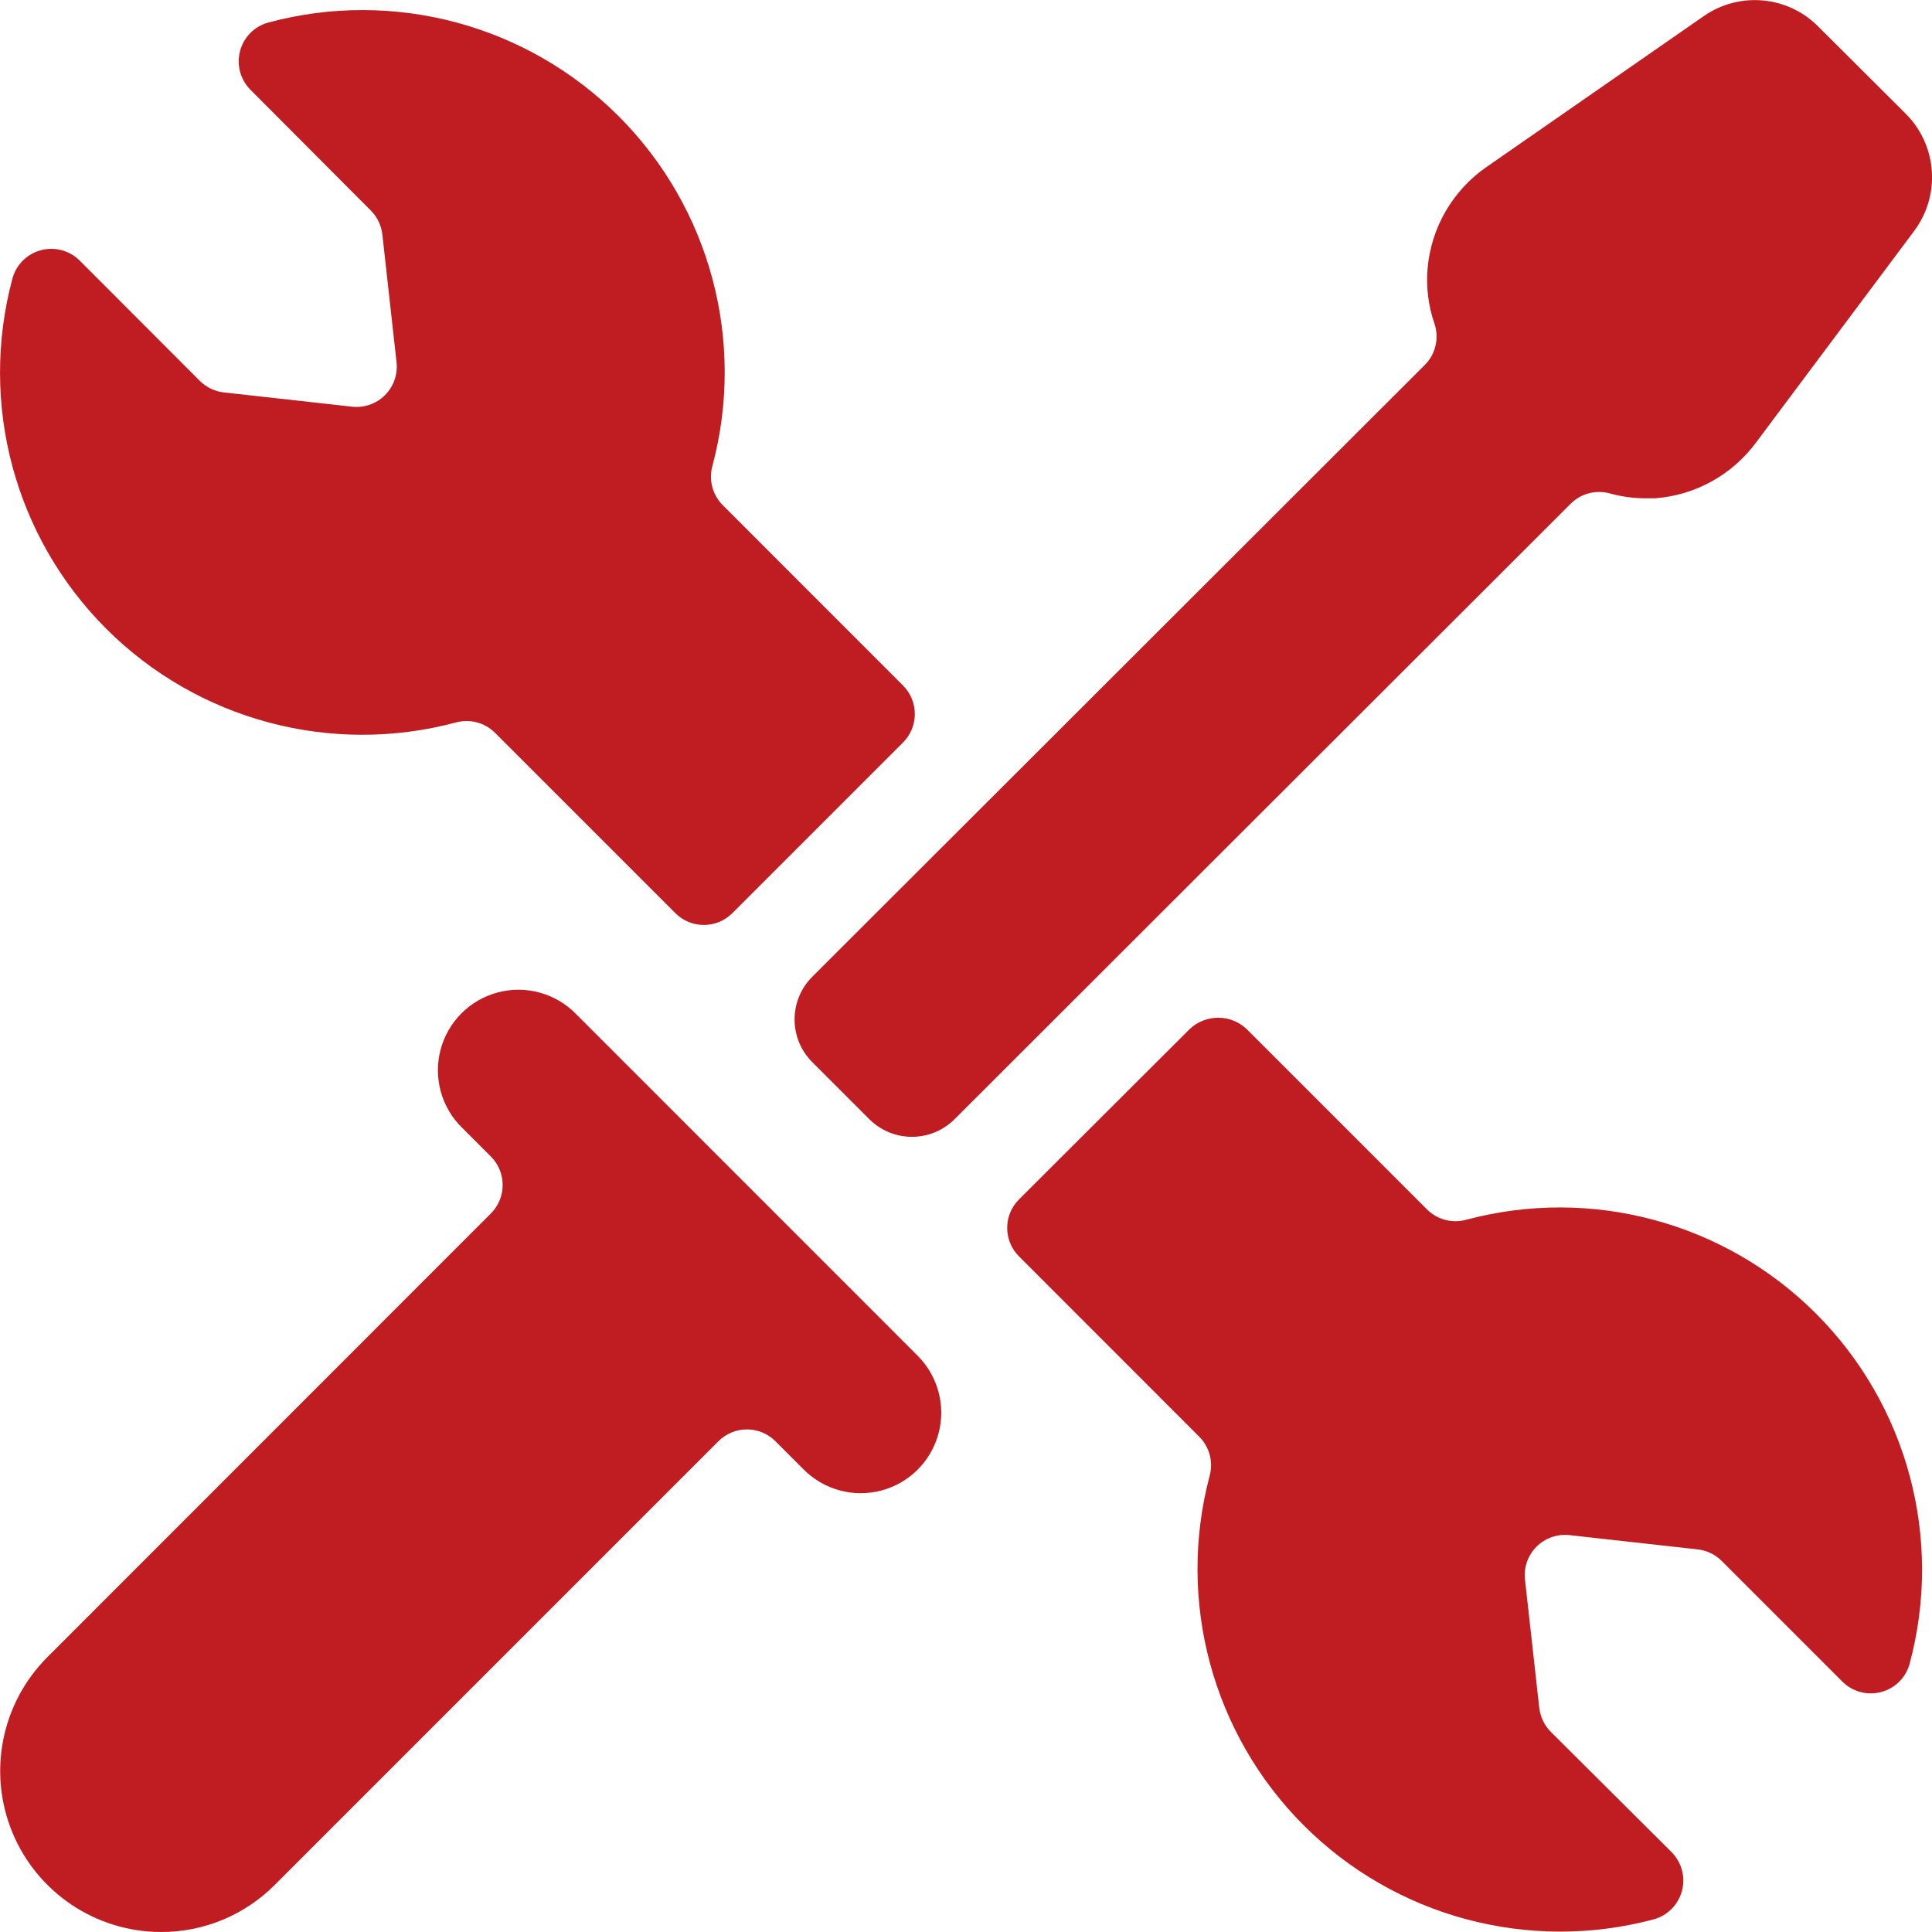
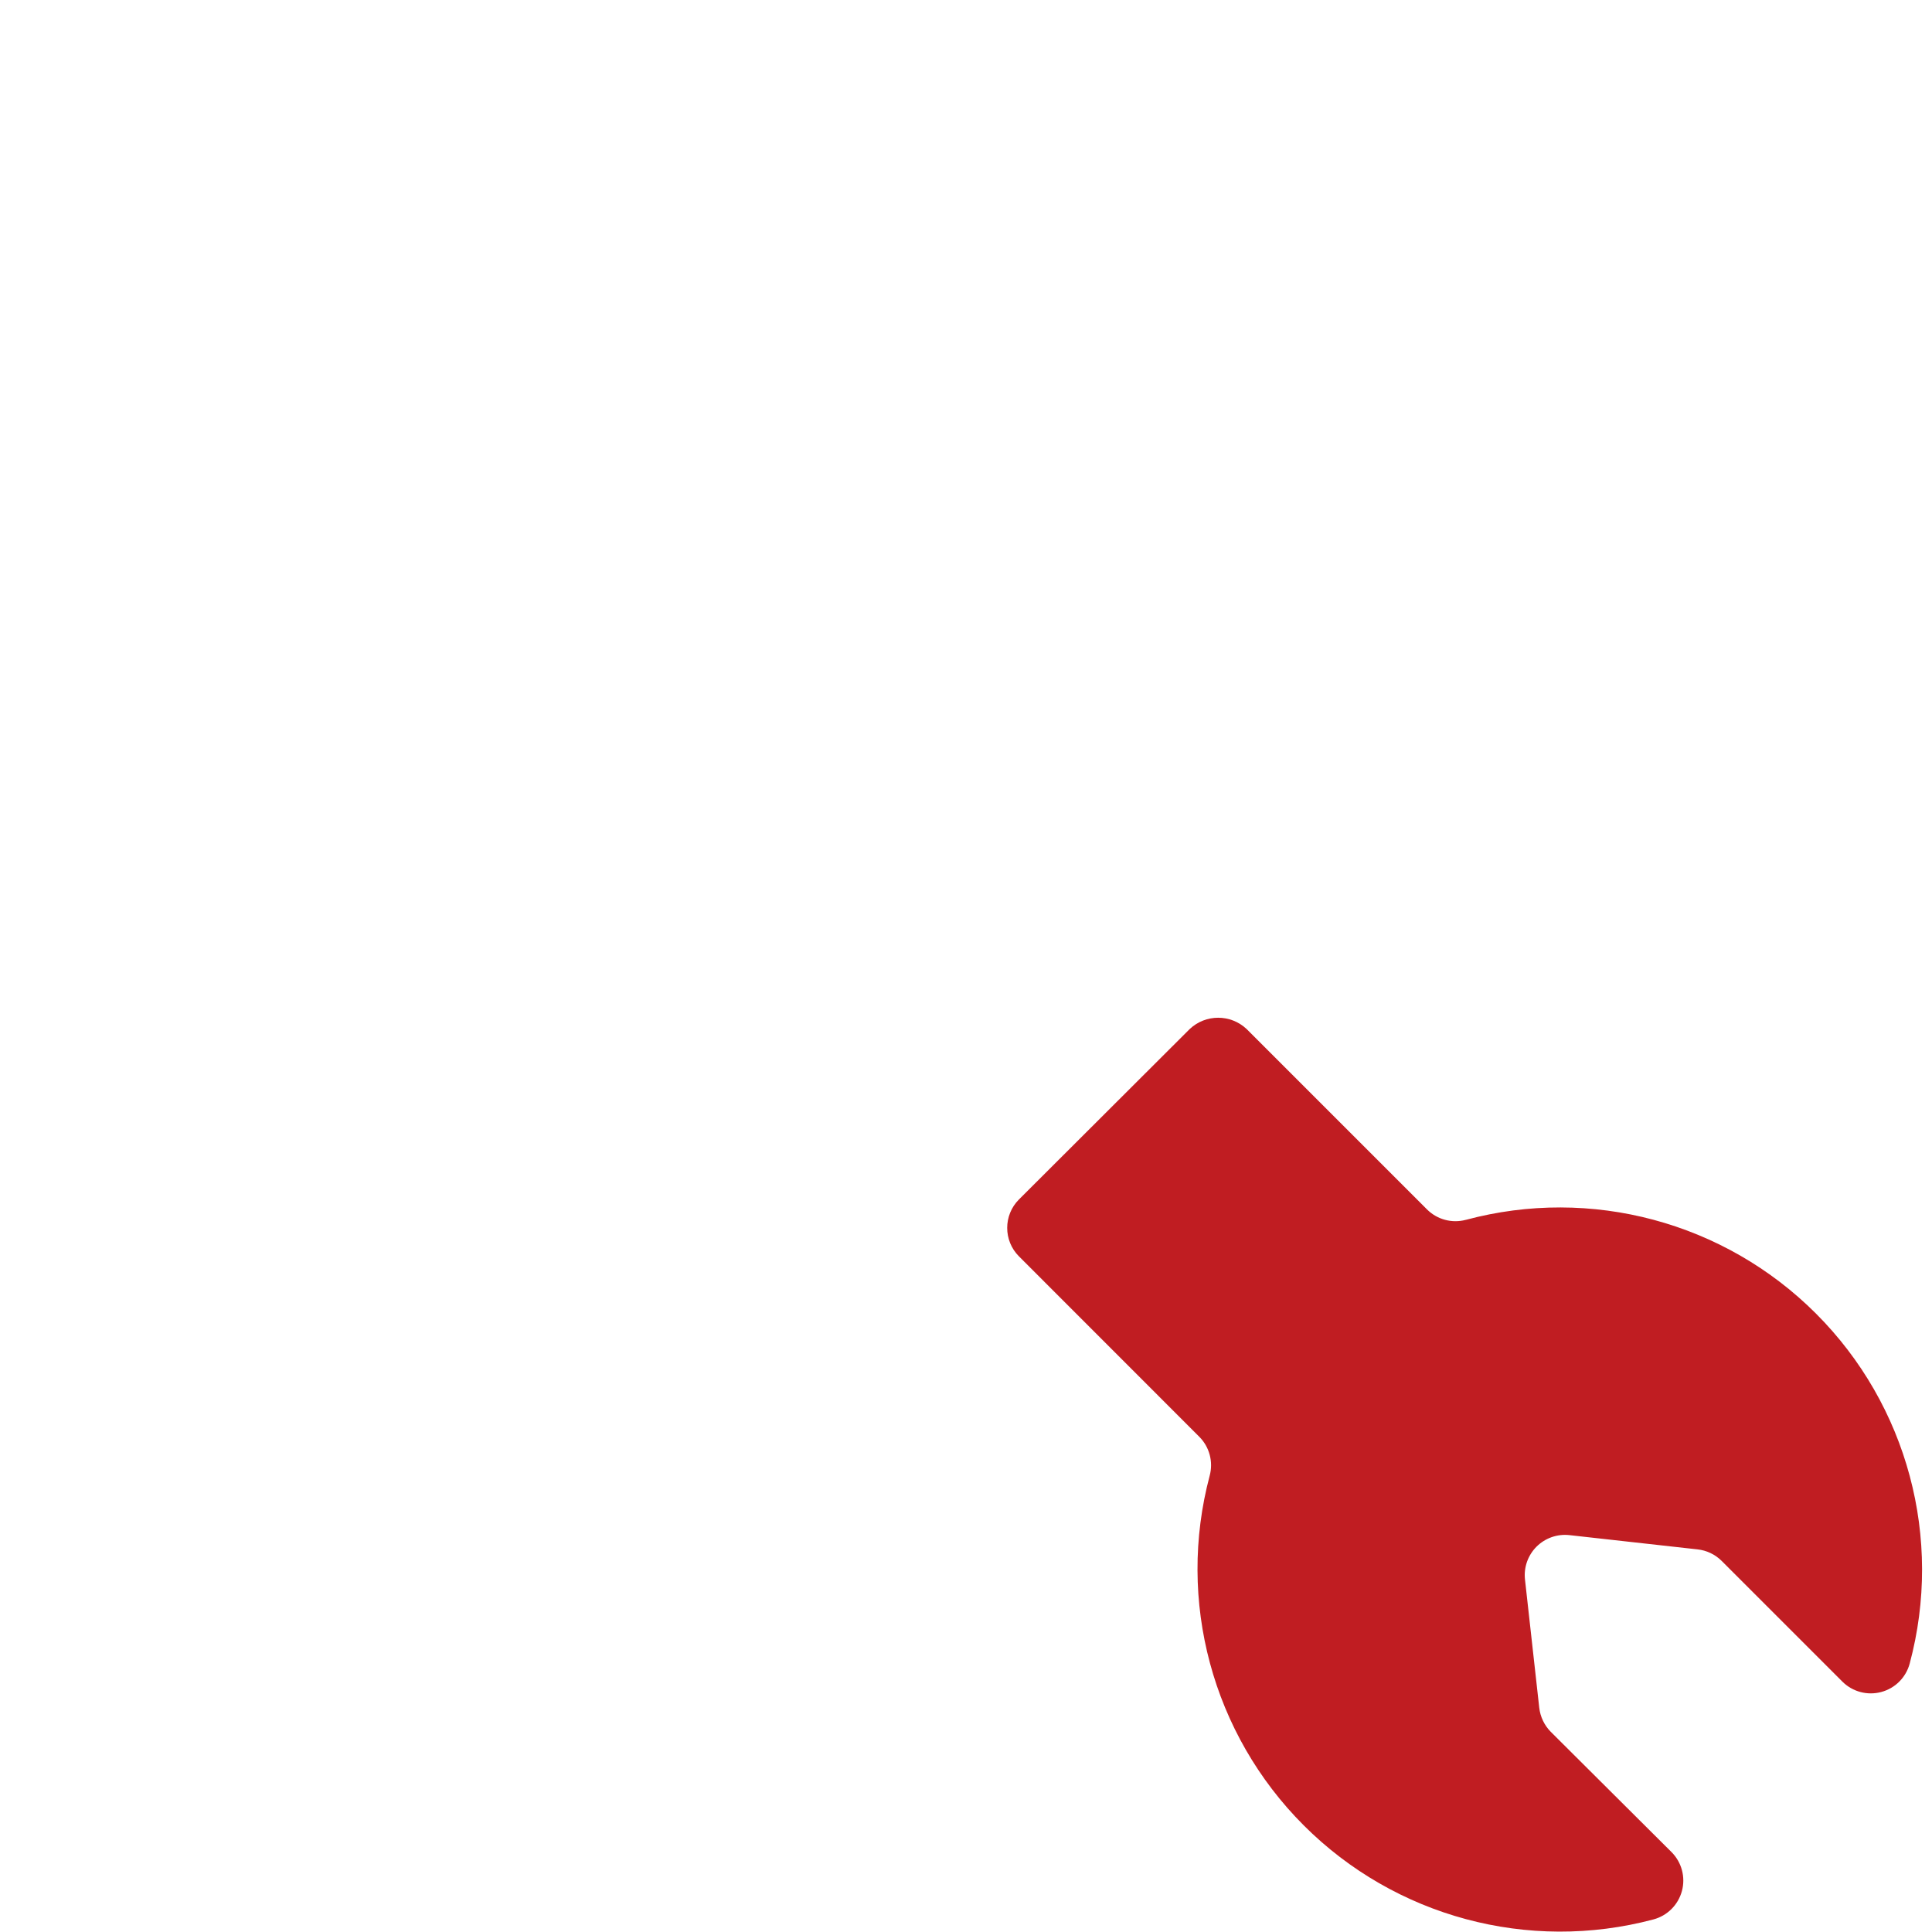
<svg xmlns="http://www.w3.org/2000/svg" width="48px" height="48px" viewBox="0 0 48 48" version="1.1">
  <title>tools-wench-screwdriver@1x</title>
  <g id="🎨-Redesign-07.12.2020" stroke="none" stroke-width="1" fill="none" fill-rule="evenodd">
    <g id="Landingpag-Redesign-01.12" transform="translate(-676, -1925)" fill="#C01D22" fill-rule="nonzero">
      <g id="Section-/-Leistungen-" transform="translate(0, 1473)">
        <g id="Group-17" transform="translate(492, 251)">
          <g id="Group-16" transform="translate(0, 201)">
            <g id="tools-wench-screwdriver" transform="translate(184, 0)">
-               <path d="M14.318,25.2 C13.816,24.68 13.072,24.472 12.373,24.655 C11.674,24.838 11.128,25.384 10.945,26.083 C10.762,26.782 10.97,27.526 11.49,28.028 L12.196,28.734 C12.586,29.124 12.586,29.758 12.196,30.148 L1.174,41.174 C0.032,42.318 -0.309,44.037 0.309,45.53 C0.927,47.023 2.384,47.998 4,48 C5.062,48.003 6.082,47.58 6.83,46.826 L17.85,35.806 C18.24,35.416 18.874,35.416 19.264,35.806 L19.97,36.512 C20.475,37.018 21.212,37.215 21.902,37.03 C22.592,36.846 23.132,36.307 23.317,35.616 C23.502,34.926 23.305,34.19 22.8,33.684 L14.318,25.2 Z" id="Path" />
-               <path d="M40.868,12.38 L41.118,12.38 C42.114,12.306 43.029,11.802 43.624,11 L47.56,5.734 C48.217,4.851 48.132,3.622 47.36,2.838 L45.164,0.65 C44.404,-0.108 43.211,-0.213 42.33,0.4 L36.93,4.15 C36.093,4.73 35.557,5.653 35.468,6.668 C35.428,7.132 35.486,7.598 35.638,8.038 C35.761,8.399 35.668,8.799 35.398,9.068 L20.18,24.268 C19.595,24.854 19.595,25.802 20.18,26.388 L21.596,27.804 C21.877,28.086 22.259,28.244 22.657,28.244 C23.055,28.244 23.437,28.086 23.718,27.804 L39.018,12.52 C39.274,12.261 39.65,12.162 40,12.26 C40.283,12.338 40.575,12.379 40.868,12.38 Z" id="Path" />
              <path d="M36.42,30.306 C36.074,30.399 35.705,30.3 35.452,30.046 L30.972,25.566 C30.575,25.192 29.955,25.192 29.558,25.566 L25.316,29.8 C24.926,30.19 24.926,30.824 25.316,31.214 L29.796,35.696 C30.049,35.949 30.147,36.318 30.054,36.664 C29.229,39.769 30.119,43.079 32.391,45.351 C34.663,47.623 37.973,48.513 41.078,47.688 C41.424,47.596 41.694,47.327 41.787,46.981 C41.88,46.636 41.781,46.267 41.528,46.014 L38.528,43.026 C38.368,42.864 38.267,42.652 38.242,42.426 L37.888,39.244 C37.854,38.942 37.96,38.641 38.175,38.426 C38.391,38.211 38.692,38.106 38.994,38.14 L42.174,38.494 C42.401,38.518 42.612,38.619 42.774,38.78 L45.774,41.78 C46.027,42.032 46.395,42.13 46.74,42.037 C47.085,41.945 47.354,41.675 47.446,41.33 C48.279,38.224 47.391,34.909 45.117,32.635 C42.843,30.361 39.528,29.473 36.422,30.306 L36.42,30.306 Z" id="Path" />
-               <path d="M11.332,17.948 C11.678,17.855 12.047,17.954 12.3,18.208 L16.78,22.688 C17.17,23.078 17.804,23.078 18.194,22.688 L22.436,18.446 C22.826,18.056 22.826,17.422 22.436,17.032 L17.956,12.55 C17.703,12.297 17.605,11.928 17.698,11.582 C18.531,8.475 17.643,5.16 15.369,2.886 C13.094,0.612 9.779,-0.276 6.672,0.558 C6.327,0.65 6.057,0.919 5.965,1.264 C5.872,1.609 5.97,1.977 6.222,2.23 L9.212,5.23 C9.374,5.391 9.475,5.603 9.5,5.83 L9.852,9 C9.885,9.302 9.78,9.602 9.565,9.817 C9.35,10.032 9.05,10.137 8.748,10.104 L5.566,9.75 C5.339,9.726 5.128,9.625 4.966,9.464 L1.98,6.474 C1.727,6.222 1.359,6.124 1.014,6.217 C0.669,6.309 0.4,6.579 0.308,6.924 C-0.525,10.03 0.363,13.345 2.637,15.619 C4.911,17.893 8.226,18.781 11.332,17.948 L11.332,17.948 Z" id="Path" />
            </g>
          </g>
        </g>
      </g>
    </g>
  </g>
</svg>